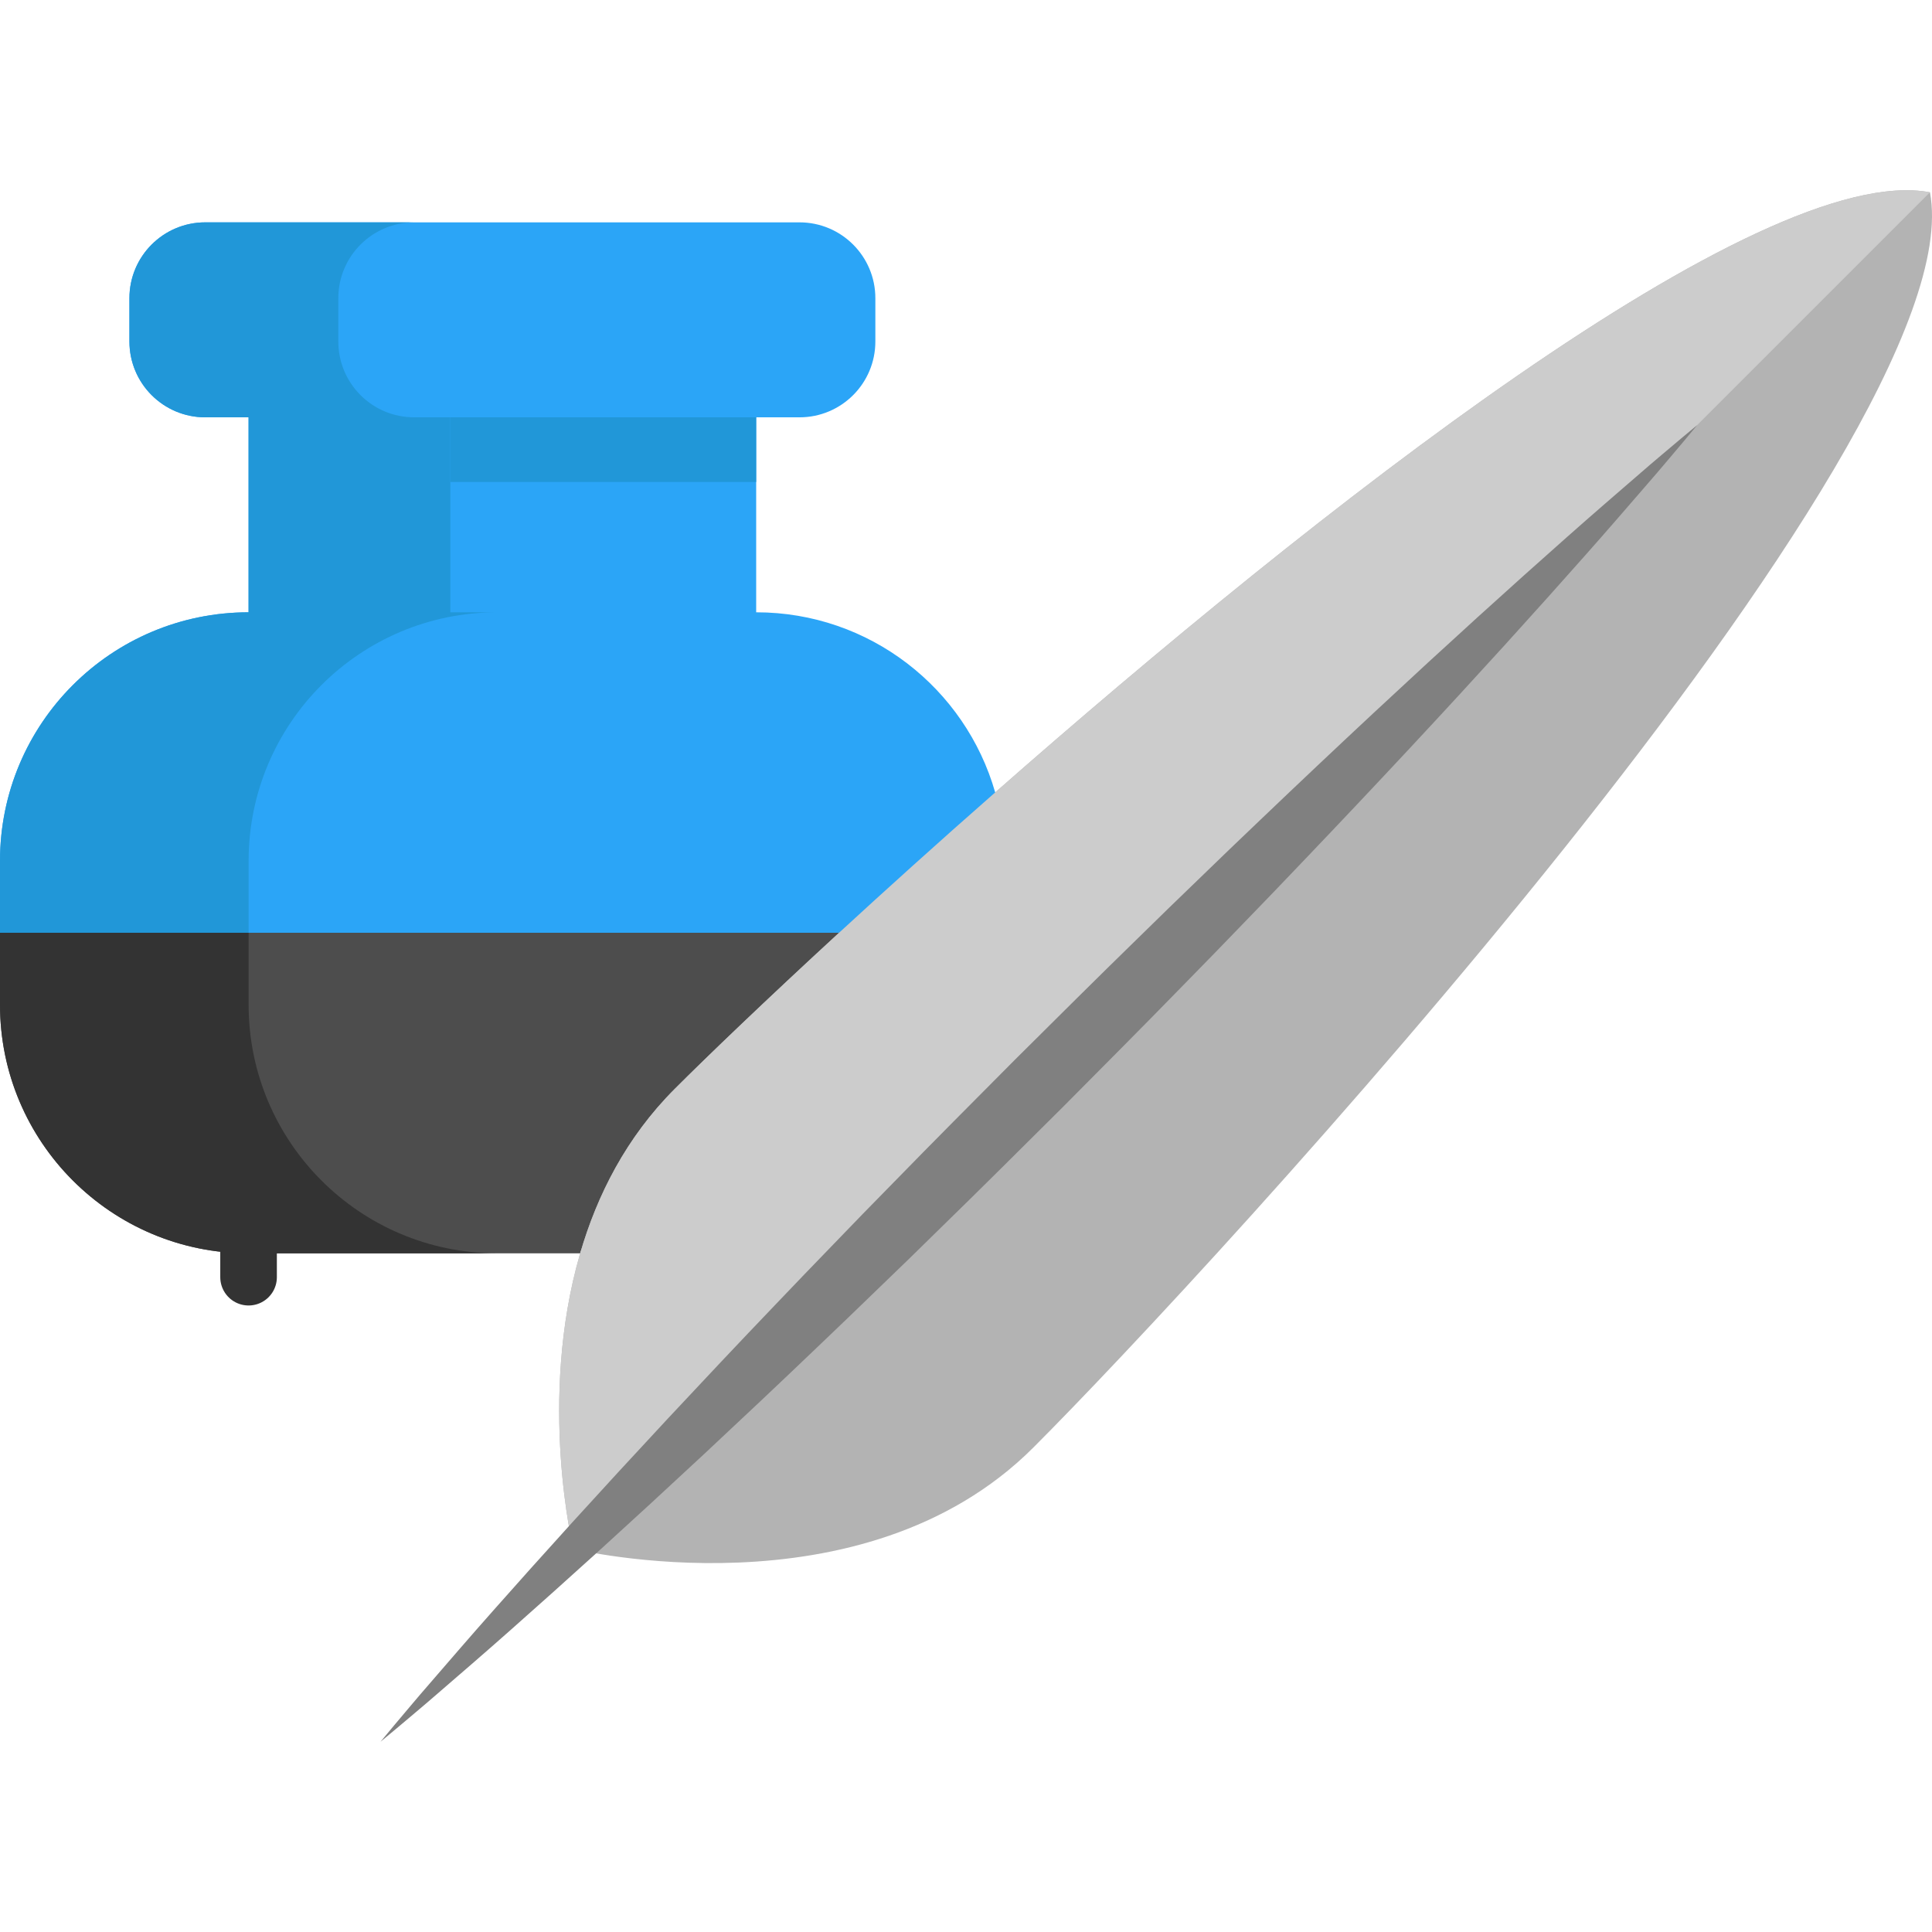
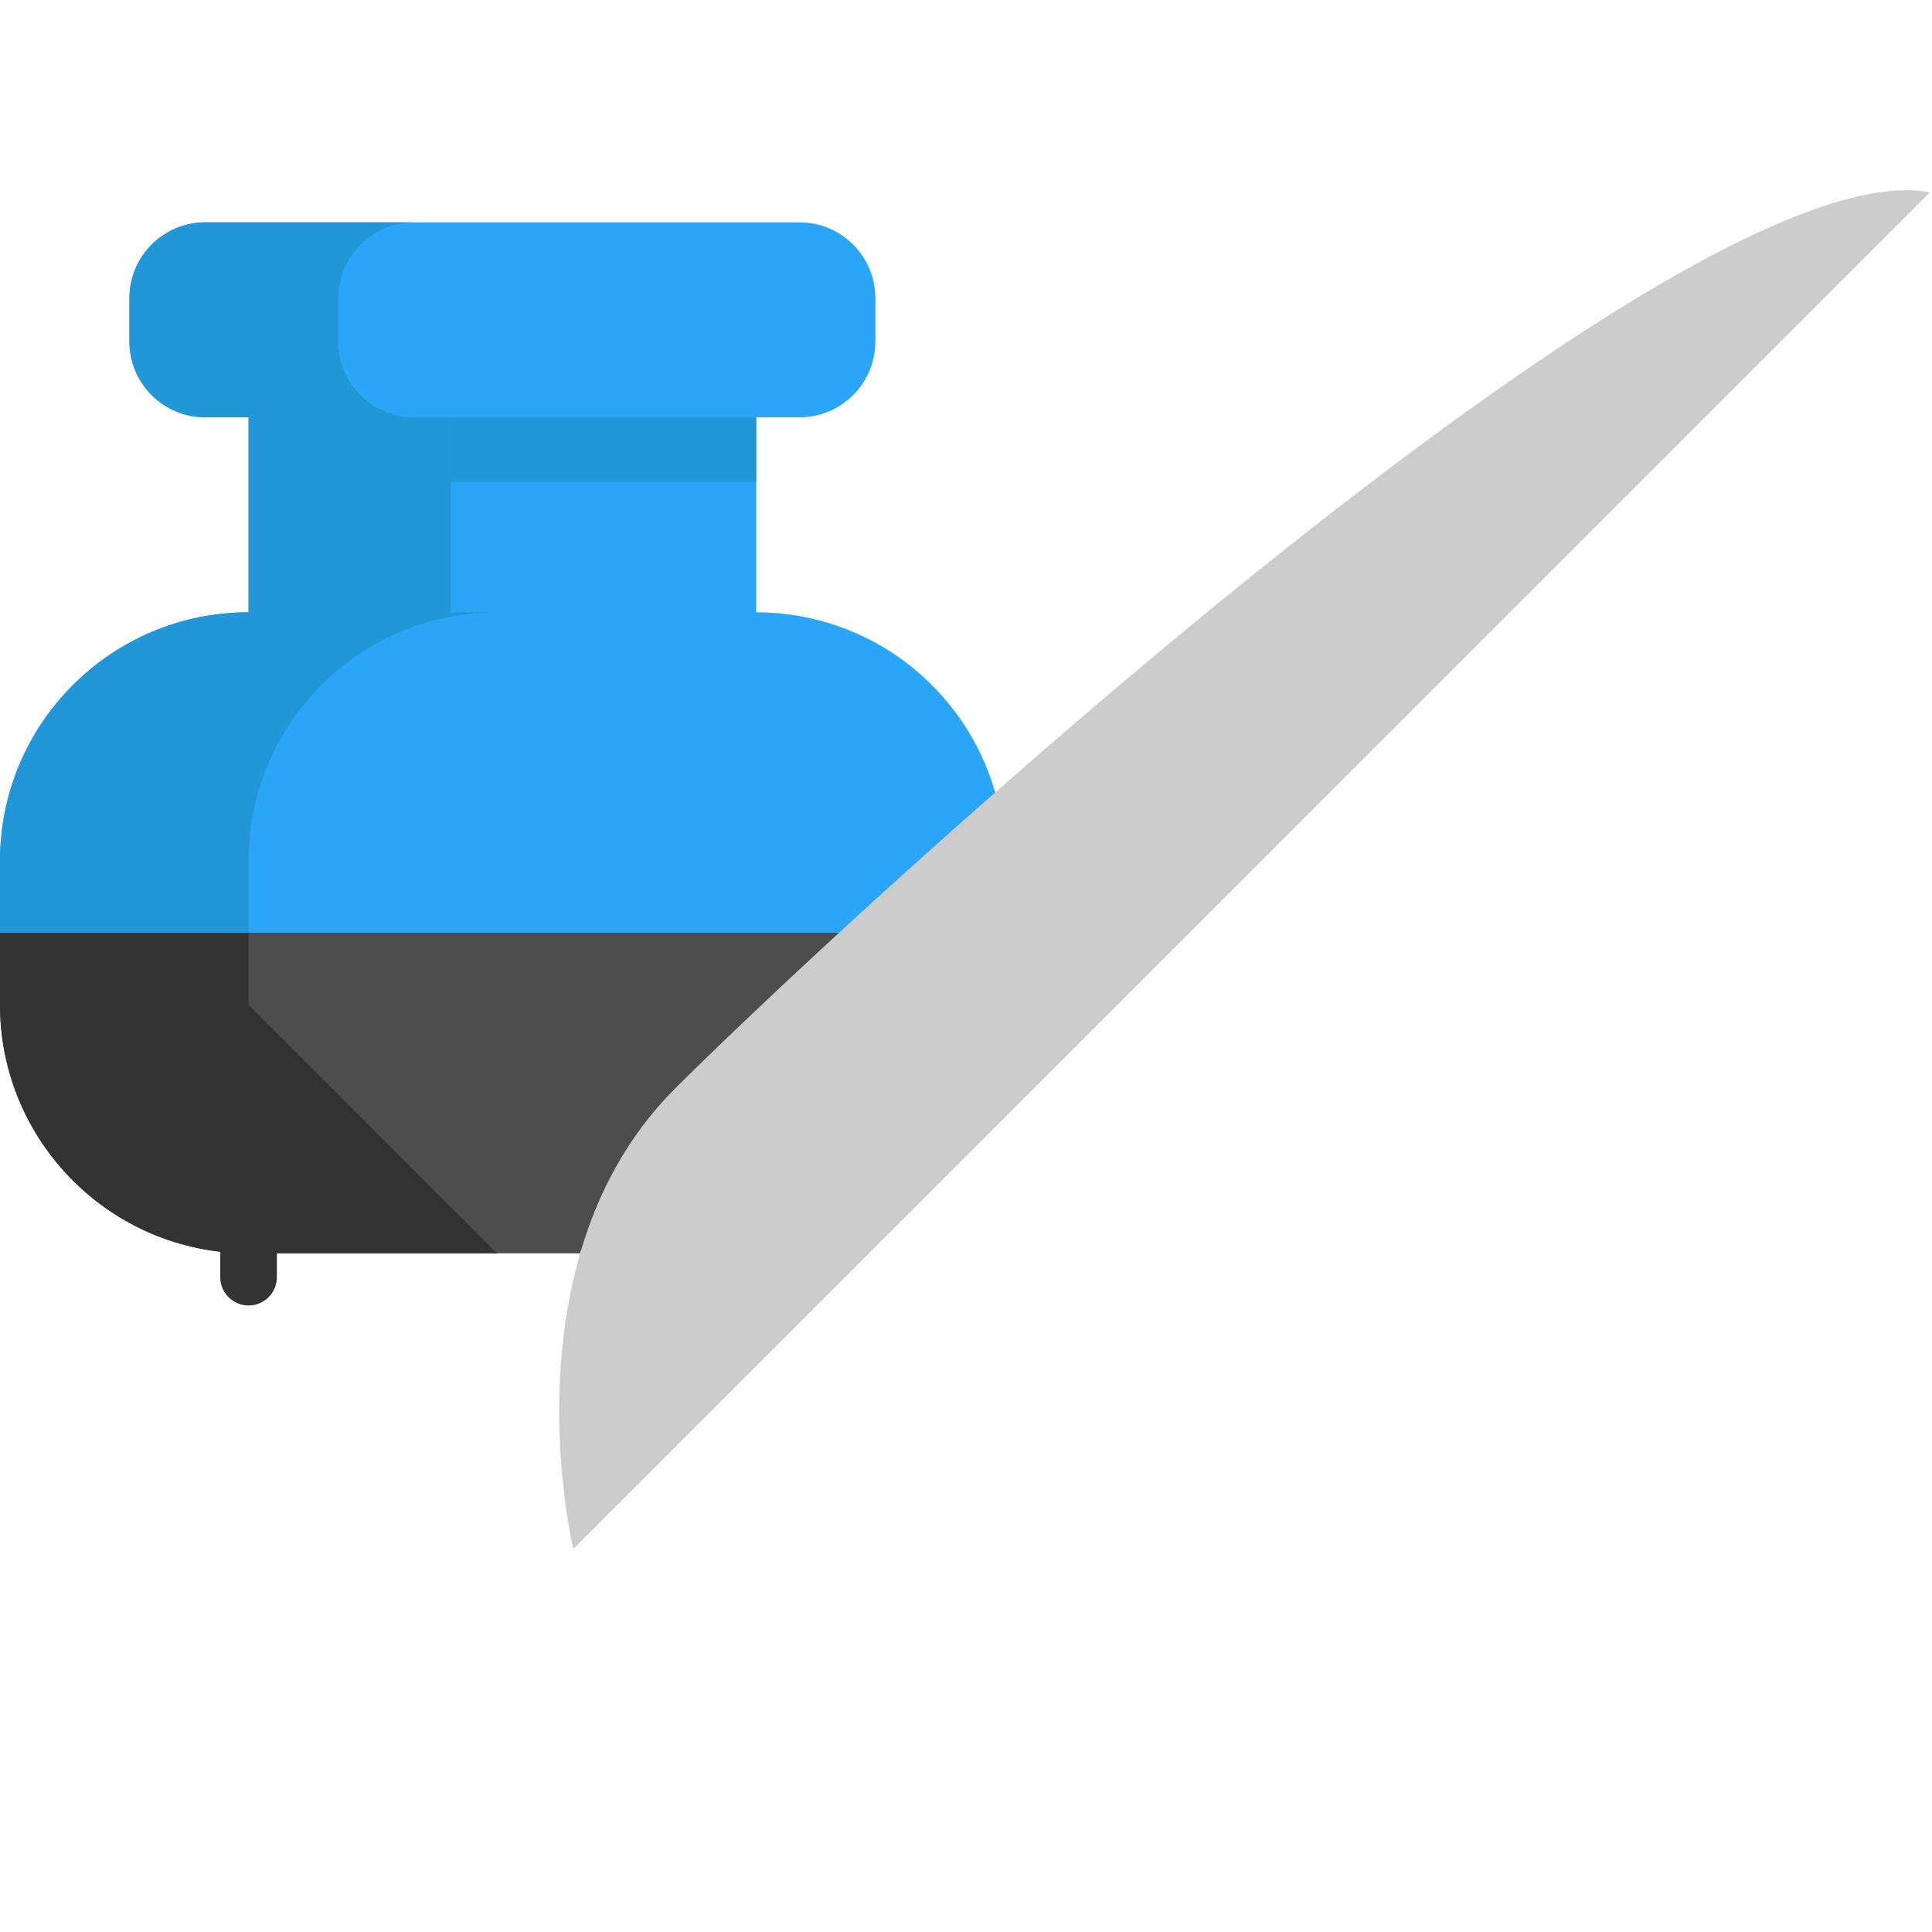
<svg xmlns="http://www.w3.org/2000/svg" id="Layer_1" viewBox="0 0 511.999 511.999" xml:space="preserve">
  <path style="fill:#4D4D4D;" d="M65.873,332.144C29.502,332.144,0,302.63,0,266.259v-19.061l138.139-33.74l144.056,23.811 c-19.465,17.918-61.48,65.051-70.242,73.814c-12.858,12.858-53.729,5.679-58.206,21.061H65.873z" />
-   <path style="fill:#B3B3B3;" d="M273.849,383.611c-45.455,45.455-121.9,26.859-121.9,26.859s-9.56-39.312,1.798-78.326 c4.476-15.382,12.203-30.716,25.061-43.574c8.762-8.762,24.073-23.454,43.538-41.371c12.322-11.334,26.323-23.978,41.395-37.205 c84.457-74.242,202.44-167.534,247.717-159.033C523.864,117.072,319.304,338.156,273.849,383.611z" />
  <path style="fill:#2BA5F7;" d="M263.73,209.982c-7.881-27.549-33.24-47.717-63.325-47.717h-0.012v-51.67h11.489 c11.096,0,20.096-8.989,20.096-20.096V79.022c0-11.096-9.001-20.096-20.096-20.096H54.396c-11.108,0-20.096,9.001-20.096,20.096 v11.477c0,11.108,8.989,20.096,20.096,20.096h11.477v51.67C29.502,162.265,0,191.755,0,228.15v19.049h222.346 c33.657,30.549,79.395,1.255,41.395-37.205L263.73,209.982z" />
-   <path style="fill:#333333;" d="M131.758,332.144H65.873C29.502,332.144,0,302.63,0,266.259v-19.061h65.885v19.061 C65.885,302.63,95.387,332.144,131.758,332.144z" />
+   <path style="fill:#333333;" d="M131.758,332.144H65.873C29.502,332.144,0,302.63,0,266.259v-19.061h65.885v19.061 z" />
  <path style="fill:#2197D8;" d="M119.34,162.265v-51.67h-9.586c-11.108,0-20.096-8.989-20.096-20.096V79.022 c0-11.096,8.989-20.096,20.096-20.096H54.396c-11.108,0-20.096,9.001-20.096,20.096v11.477c0,11.108,8.989,20.096,20.096,20.096 h11.477v51.67l0,0C29.502,162.265,0,191.755,0,228.15v19.049h65.885V228.15c0-36.395,29.502-65.885,65.873-65.885H119.34z" />
  <polyline style="fill:none;stroke:#333333;stroke-width:15;stroke-linecap:round;stroke-linejoin:round;stroke-miterlimit:10;" points=" 65.873,314.667 65.873,314.679 65.873,338.466 " />
  <path style="fill:#CCCCCC;" d="M511.458,50.961L151.949,410.47c0,0-9.56-39.312,1.798-78.326 c4.476-15.382,12.203-30.716,25.061-43.574c8.762-8.762,24.073-23.454,43.538-41.371c12.322-11.334,26.323-23.978,41.395-37.205 C348.199,135.752,466.182,42.46,511.458,50.961z" />
-   <path style="fill:#808080;" d="M449.788,112.643c0,0-1.238,1.488-3.559,4.28c-2.356,2.755-5.736,6.872-10.188,11.963 c-4.43,5.111-9.782,11.346-16.031,18.386c-6.237,7.053-13.325,14.959-21.106,23.535c-15.569,17.145-33.962,36.918-53.946,57.825 c-4.976,5.247-10.087,10.529-15.26,15.876c-5.165,5.357-10.403,10.767-15.728,16.176c-10.593,10.876-21.479,21.799-32.347,32.739 c-10.939,10.87-21.855,21.763-32.73,32.355c-2.712,2.655-5.412,5.3-8.099,7.933c-2.705,2.613-5.397,5.215-8.073,7.799 c-5.353,5.168-10.624,10.29-15.874,15.264c-10.448,9.998-20.63,19.581-30.322,28.63c-9.704,9.039-18.936,17.526-27.504,25.315 c-8.578,7.779-16.485,14.865-23.539,21.1c-7.043,6.247-13.278,11.598-18.393,16.025c-5.093,4.448-9.21,7.828-11.967,10.182 c-2.792,2.319-4.281,3.556-4.281,3.556s1.237-1.489,3.556-4.282c2.354-2.757,5.734-6.874,10.182-11.967 c4.426-5.115,9.778-11.349,16.025-18.393c6.235-7.055,13.321-14.962,21.101-23.539c7.789-8.567,16.276-17.8,25.316-27.503 c9.049-9.692,18.633-19.874,28.631-30.321c4.974-5.249,10.096-10.521,15.264-15.874c2.585-2.675,5.186-5.367,7.799-8.073 c2.632-2.687,5.277-5.388,7.933-8.099c10.592-10.876,21.486-21.791,32.357-32.729c10.94-10.868,21.864-21.754,32.74-32.346 c5.409-5.325,10.82-10.564,16.177-15.727c5.348-5.173,10.629-10.285,15.877-15.26c20.91-19.983,40.682-38.375,57.827-53.944 c8.576-7.781,16.482-14.869,23.536-21.105c7.04-6.25,13.276-11.601,18.387-16.031c5.091-4.45,9.208-7.83,11.964-10.186 C448.3,113.88,449.788,112.643,449.788,112.643z" />
  <rect x="119.34" y="110.589" style="fill:#2197D8;" width="81.052" height="17.144" />
</svg>